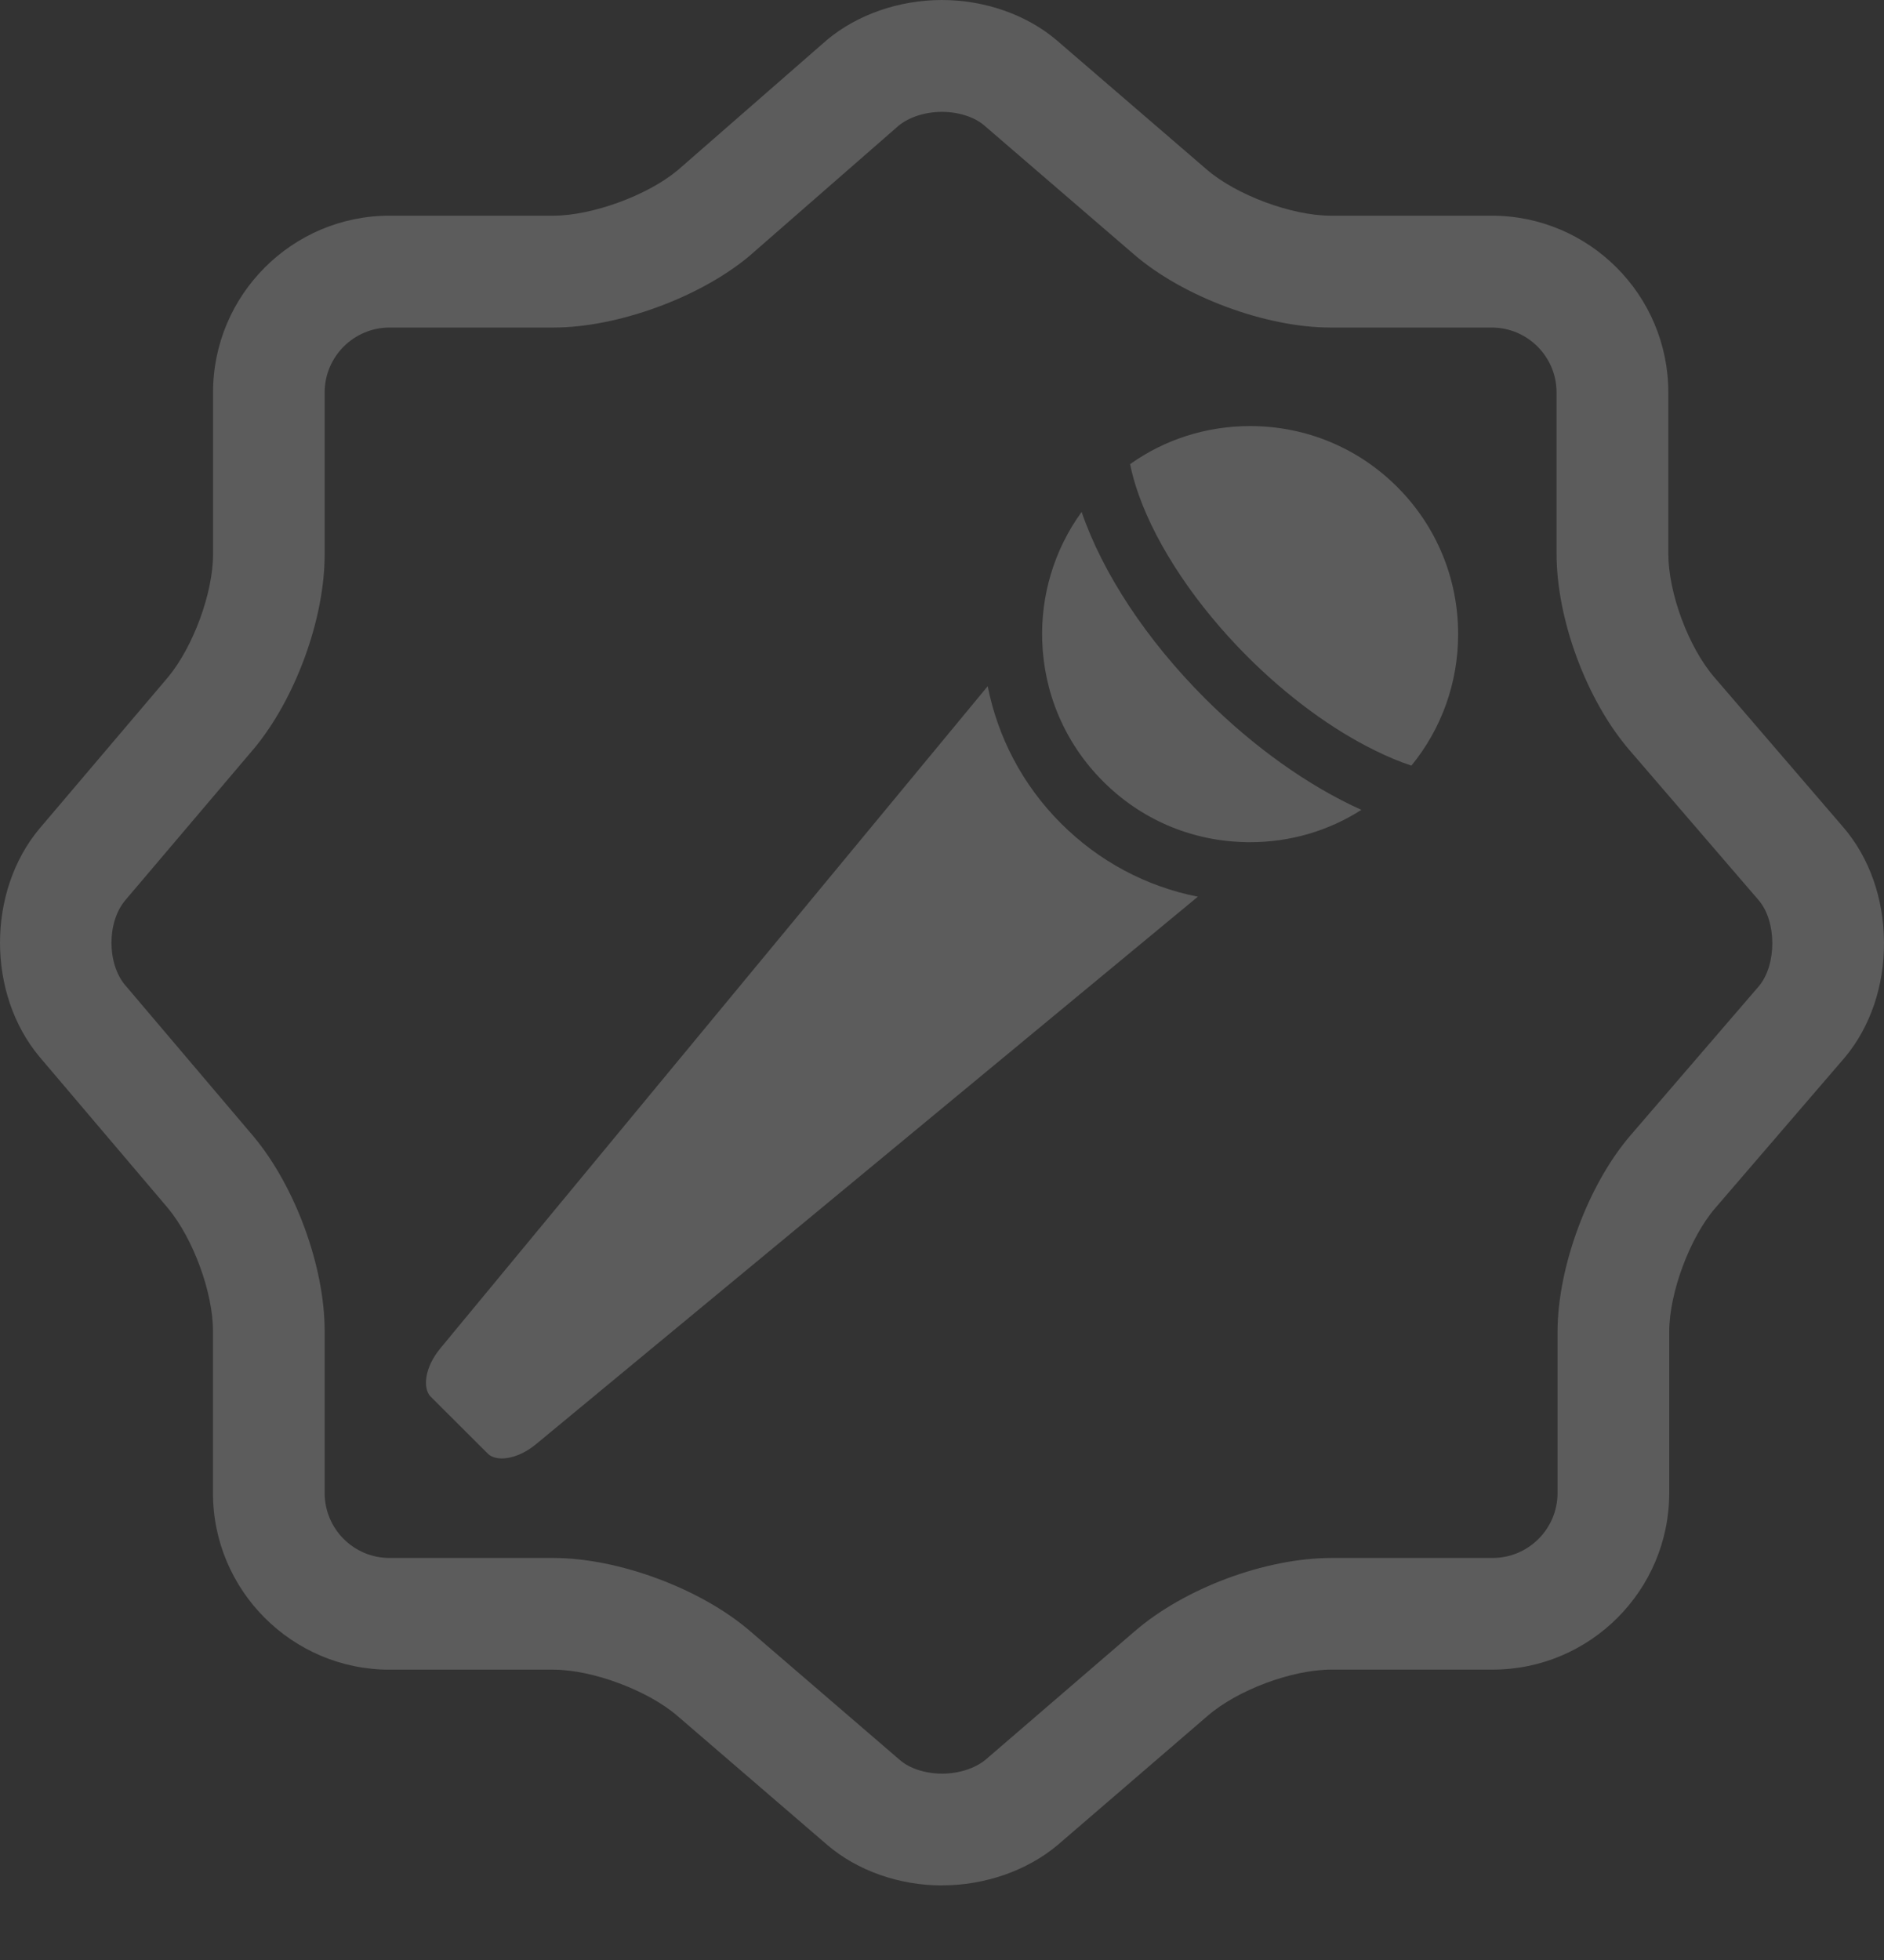
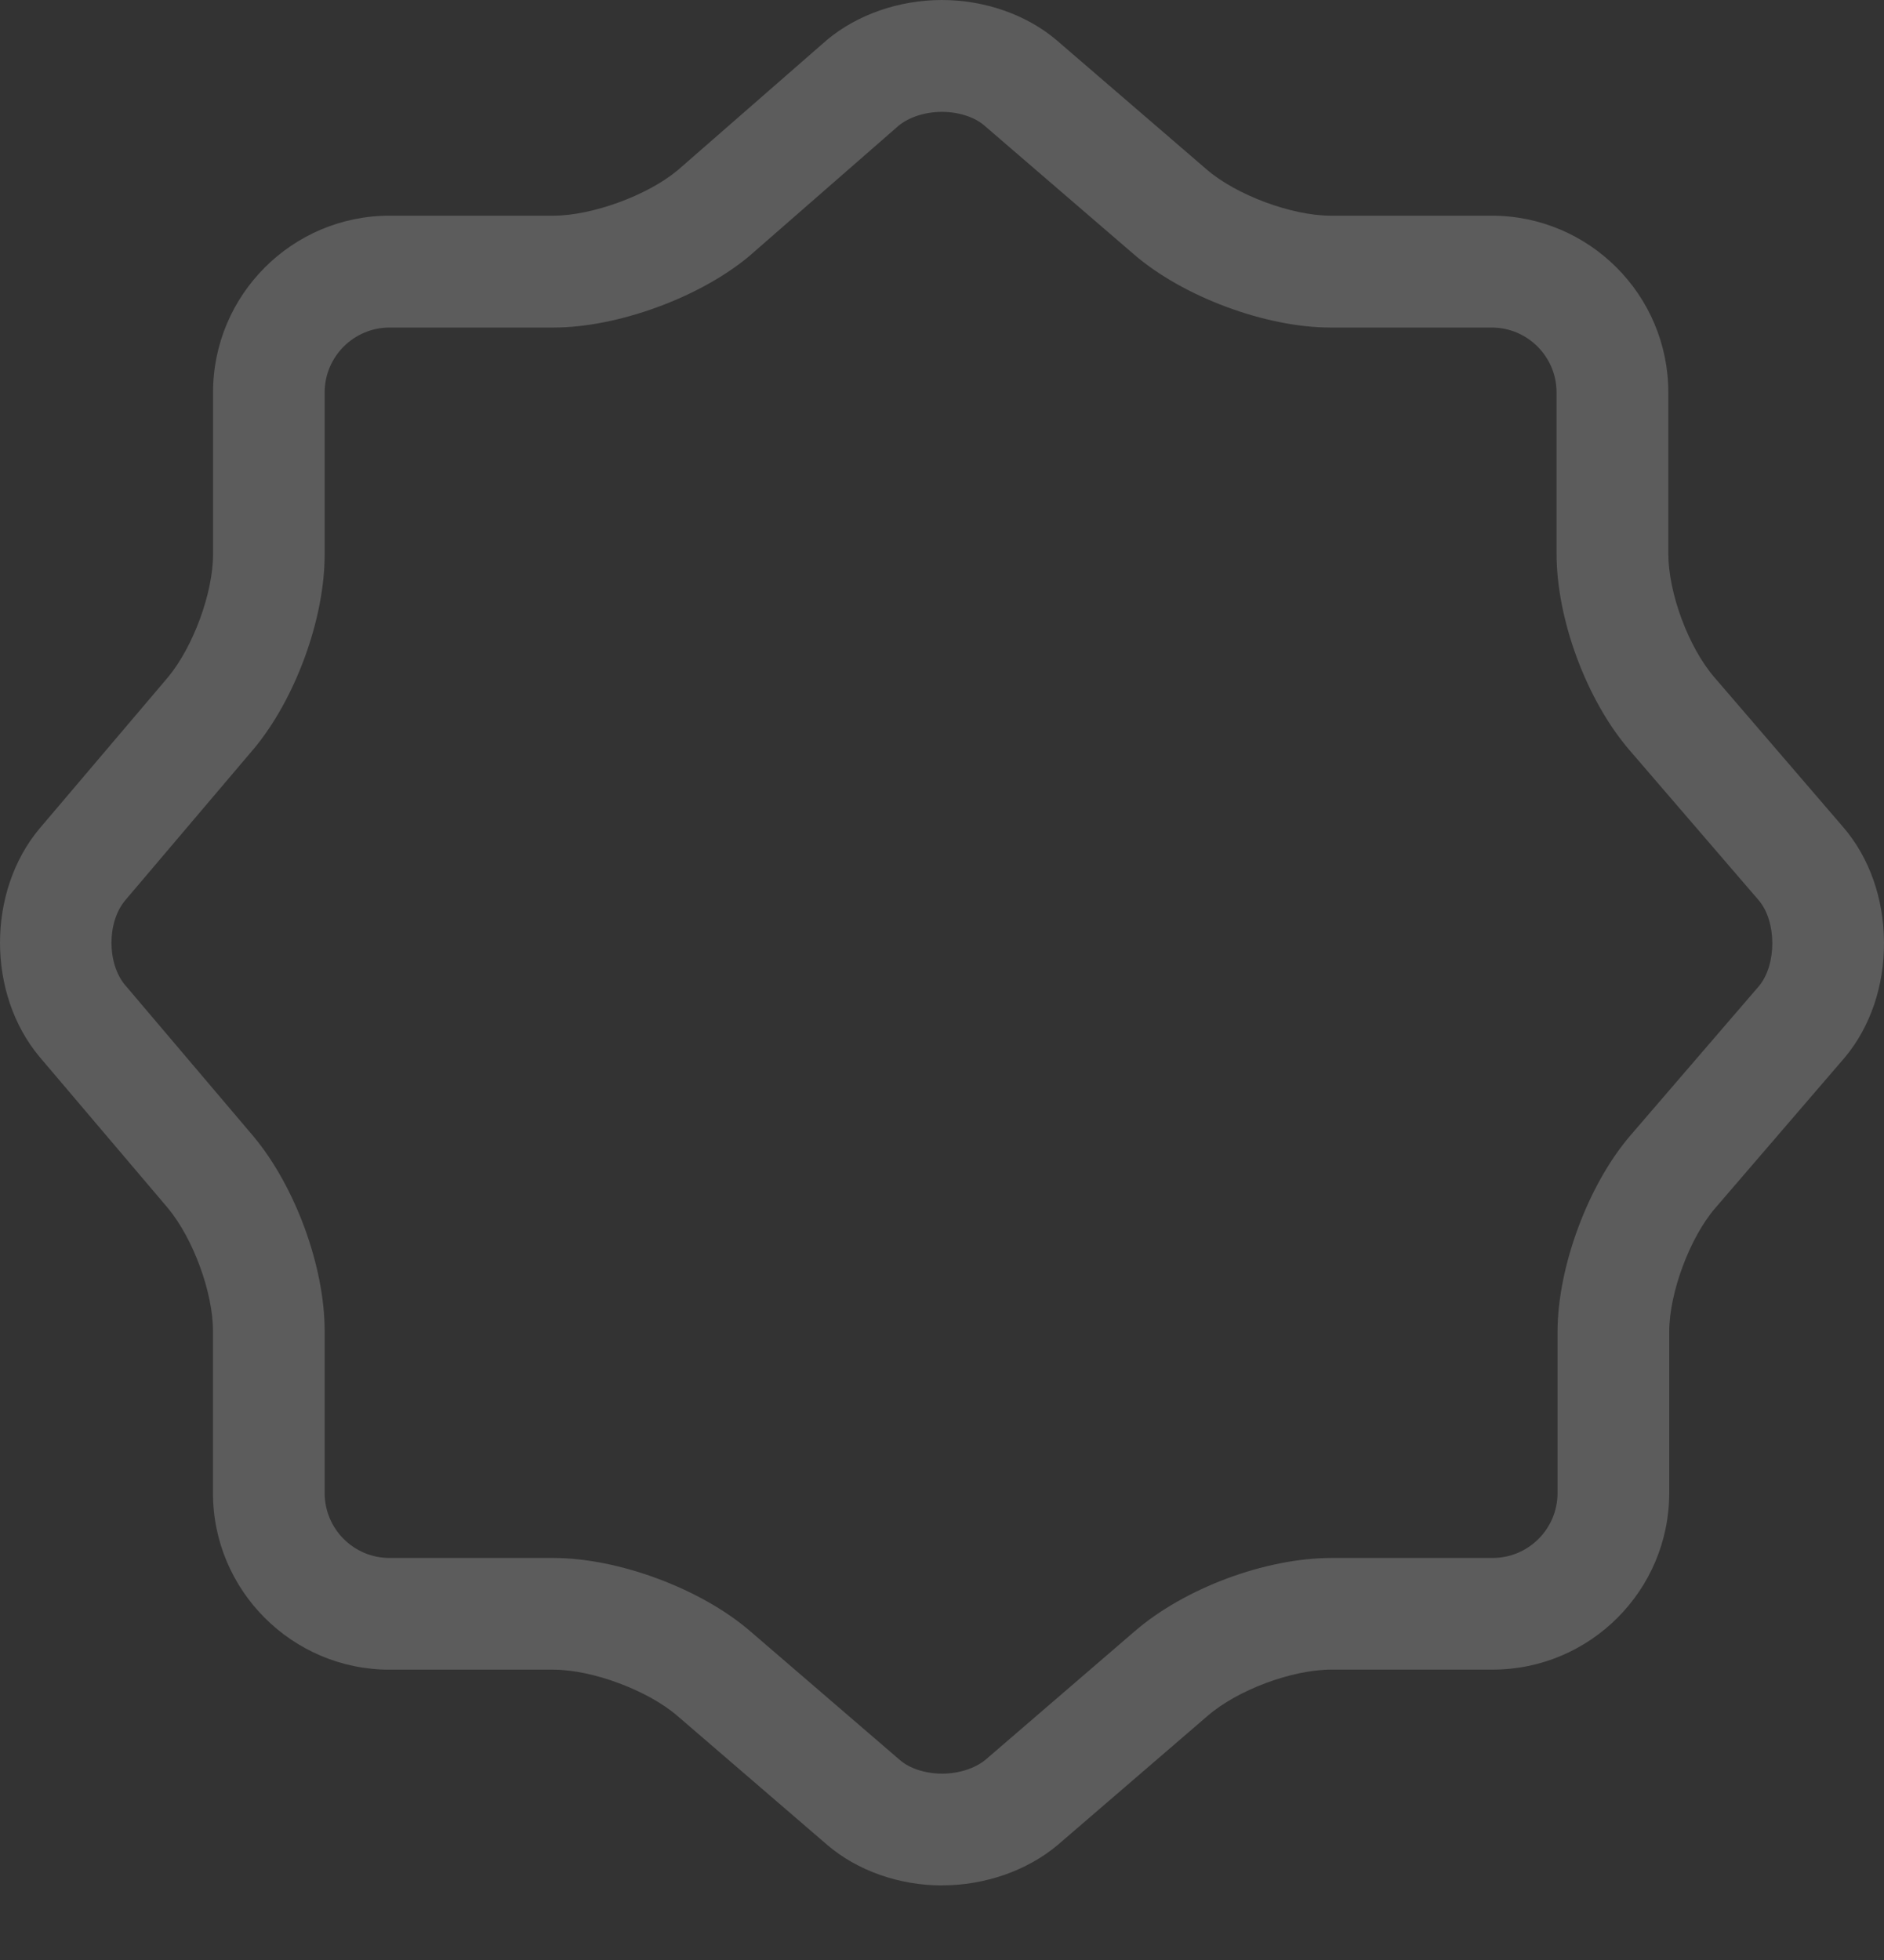
<svg xmlns="http://www.w3.org/2000/svg" width="25" height="26" viewBox="0 0 25 26" fill="none">
  <rect x="0" y="0" width="25" height="26" fill="#333333" stroke="none" />
  <path opacity="0.2" d="M12.502 25.011C11.932 25.011 11.376 24.815 10.978 24.474L8.989 22.762C8.598 22.424 7.862 22.149 7.346 22.149H5.17C3.878 22.149 2.826 21.098 2.826 19.806V17.654C2.826 17.145 2.564 16.431 2.229 16.027L0.525 14.02C-0.175 13.185 -0.175 11.826 0.525 10.99L0.528 10.987L2.229 8.984C2.564 8.58 2.827 7.865 2.827 7.356V5.205C2.827 3.912 3.878 2.861 5.17 2.861H7.346C7.854 2.861 8.588 2.594 8.985 2.264L8.993 2.258L10.973 0.53C11.376 0.193 11.932 0 12.499 0C13.066 0 13.625 0.195 14.024 0.536L16.012 2.248C16.404 2.587 17.14 2.861 17.656 2.861H19.794C21.086 2.861 22.138 3.912 22.138 5.205V7.343C22.138 7.868 22.407 8.59 22.751 8.987L24.462 10.976C24.807 11.379 24.997 11.919 25 12.501C25.003 13.081 24.818 13.624 24.479 14.029L24.471 14.038L22.763 16.023C22.424 16.414 22.15 17.15 22.15 17.666V19.805C22.15 21.097 21.099 22.148 19.806 22.148H17.668C17.143 22.148 16.421 22.418 16.024 22.762L14.032 24.477C13.628 24.815 13.07 25.01 12.502 25.01L12.502 25.011ZM1.66 13.067L3.365 15.076C3.92 15.742 4.308 16.803 4.308 17.655V19.806C4.308 20.281 4.694 20.667 5.169 20.667H7.345C8.208 20.667 9.307 21.077 9.958 21.641L11.943 23.349C12.073 23.461 12.283 23.528 12.502 23.528C12.721 23.528 12.937 23.459 13.077 23.344L15.055 21.641C15.716 21.069 16.791 20.667 17.668 20.667H19.806C20.281 20.667 20.668 20.281 20.668 19.806V17.668C20.668 16.805 21.077 15.706 21.641 15.055L23.344 13.077C23.578 12.791 23.576 12.22 23.337 11.942L21.628 9.957C21.056 9.296 20.655 8.221 20.655 7.344V5.206C20.655 4.731 20.269 4.345 19.794 4.345H17.655C16.793 4.345 15.694 3.935 15.043 3.371L13.058 1.662C12.928 1.551 12.718 1.484 12.499 1.484C12.28 1.484 12.067 1.552 11.927 1.665L9.937 3.402C9.281 3.948 8.192 4.345 7.346 4.345H5.17C4.695 4.345 4.308 4.731 4.308 5.206V7.357C4.308 8.21 3.921 9.27 3.366 9.936L3.361 9.941L1.66 11.945C1.419 12.234 1.419 12.779 1.66 13.068V13.067Z" fill="white" />
  <g opacity="0.2">
-     <path d="M14.352 6.792C13.984 7.299 13.809 7.905 13.83 8.505C13.852 9.181 14.121 9.849 14.636 10.364C15.134 10.864 15.793 11.149 16.495 11.17C16.526 11.172 16.558 11.172 16.588 11.172C17.119 11.172 17.628 11.023 18.065 10.743C17.364 10.427 16.637 9.911 15.99 9.265C15.211 8.486 14.633 7.605 14.353 6.792H14.352Z" fill="white" />
-     <path d="M18.541 6.46C18.02 5.939 17.326 5.652 16.589 5.652C16.01 5.652 15.458 5.828 14.996 6.157C15.022 6.29 15.062 6.428 15.113 6.571C15.358 7.256 15.872 8.028 16.549 8.706C17.088 9.245 17.682 9.68 18.25 9.957C18.413 10.038 18.573 10.105 18.729 10.156C19.131 9.664 19.349 9.054 19.349 8.412C19.349 7.675 19.062 6.981 18.541 6.46H18.541Z" fill="white" />
-     <path d="M13.107 9.102L5.845 17.884C5.629 18.144 5.609 18.419 5.714 18.526L6.474 19.284C6.579 19.39 6.855 19.371 7.116 19.155L15.895 11.895C15.21 11.76 14.582 11.426 14.078 10.922C13.562 10.406 13.238 9.769 13.106 9.101L13.107 9.102Z" fill="white" />
-   </g>
+     </g>
</svg>